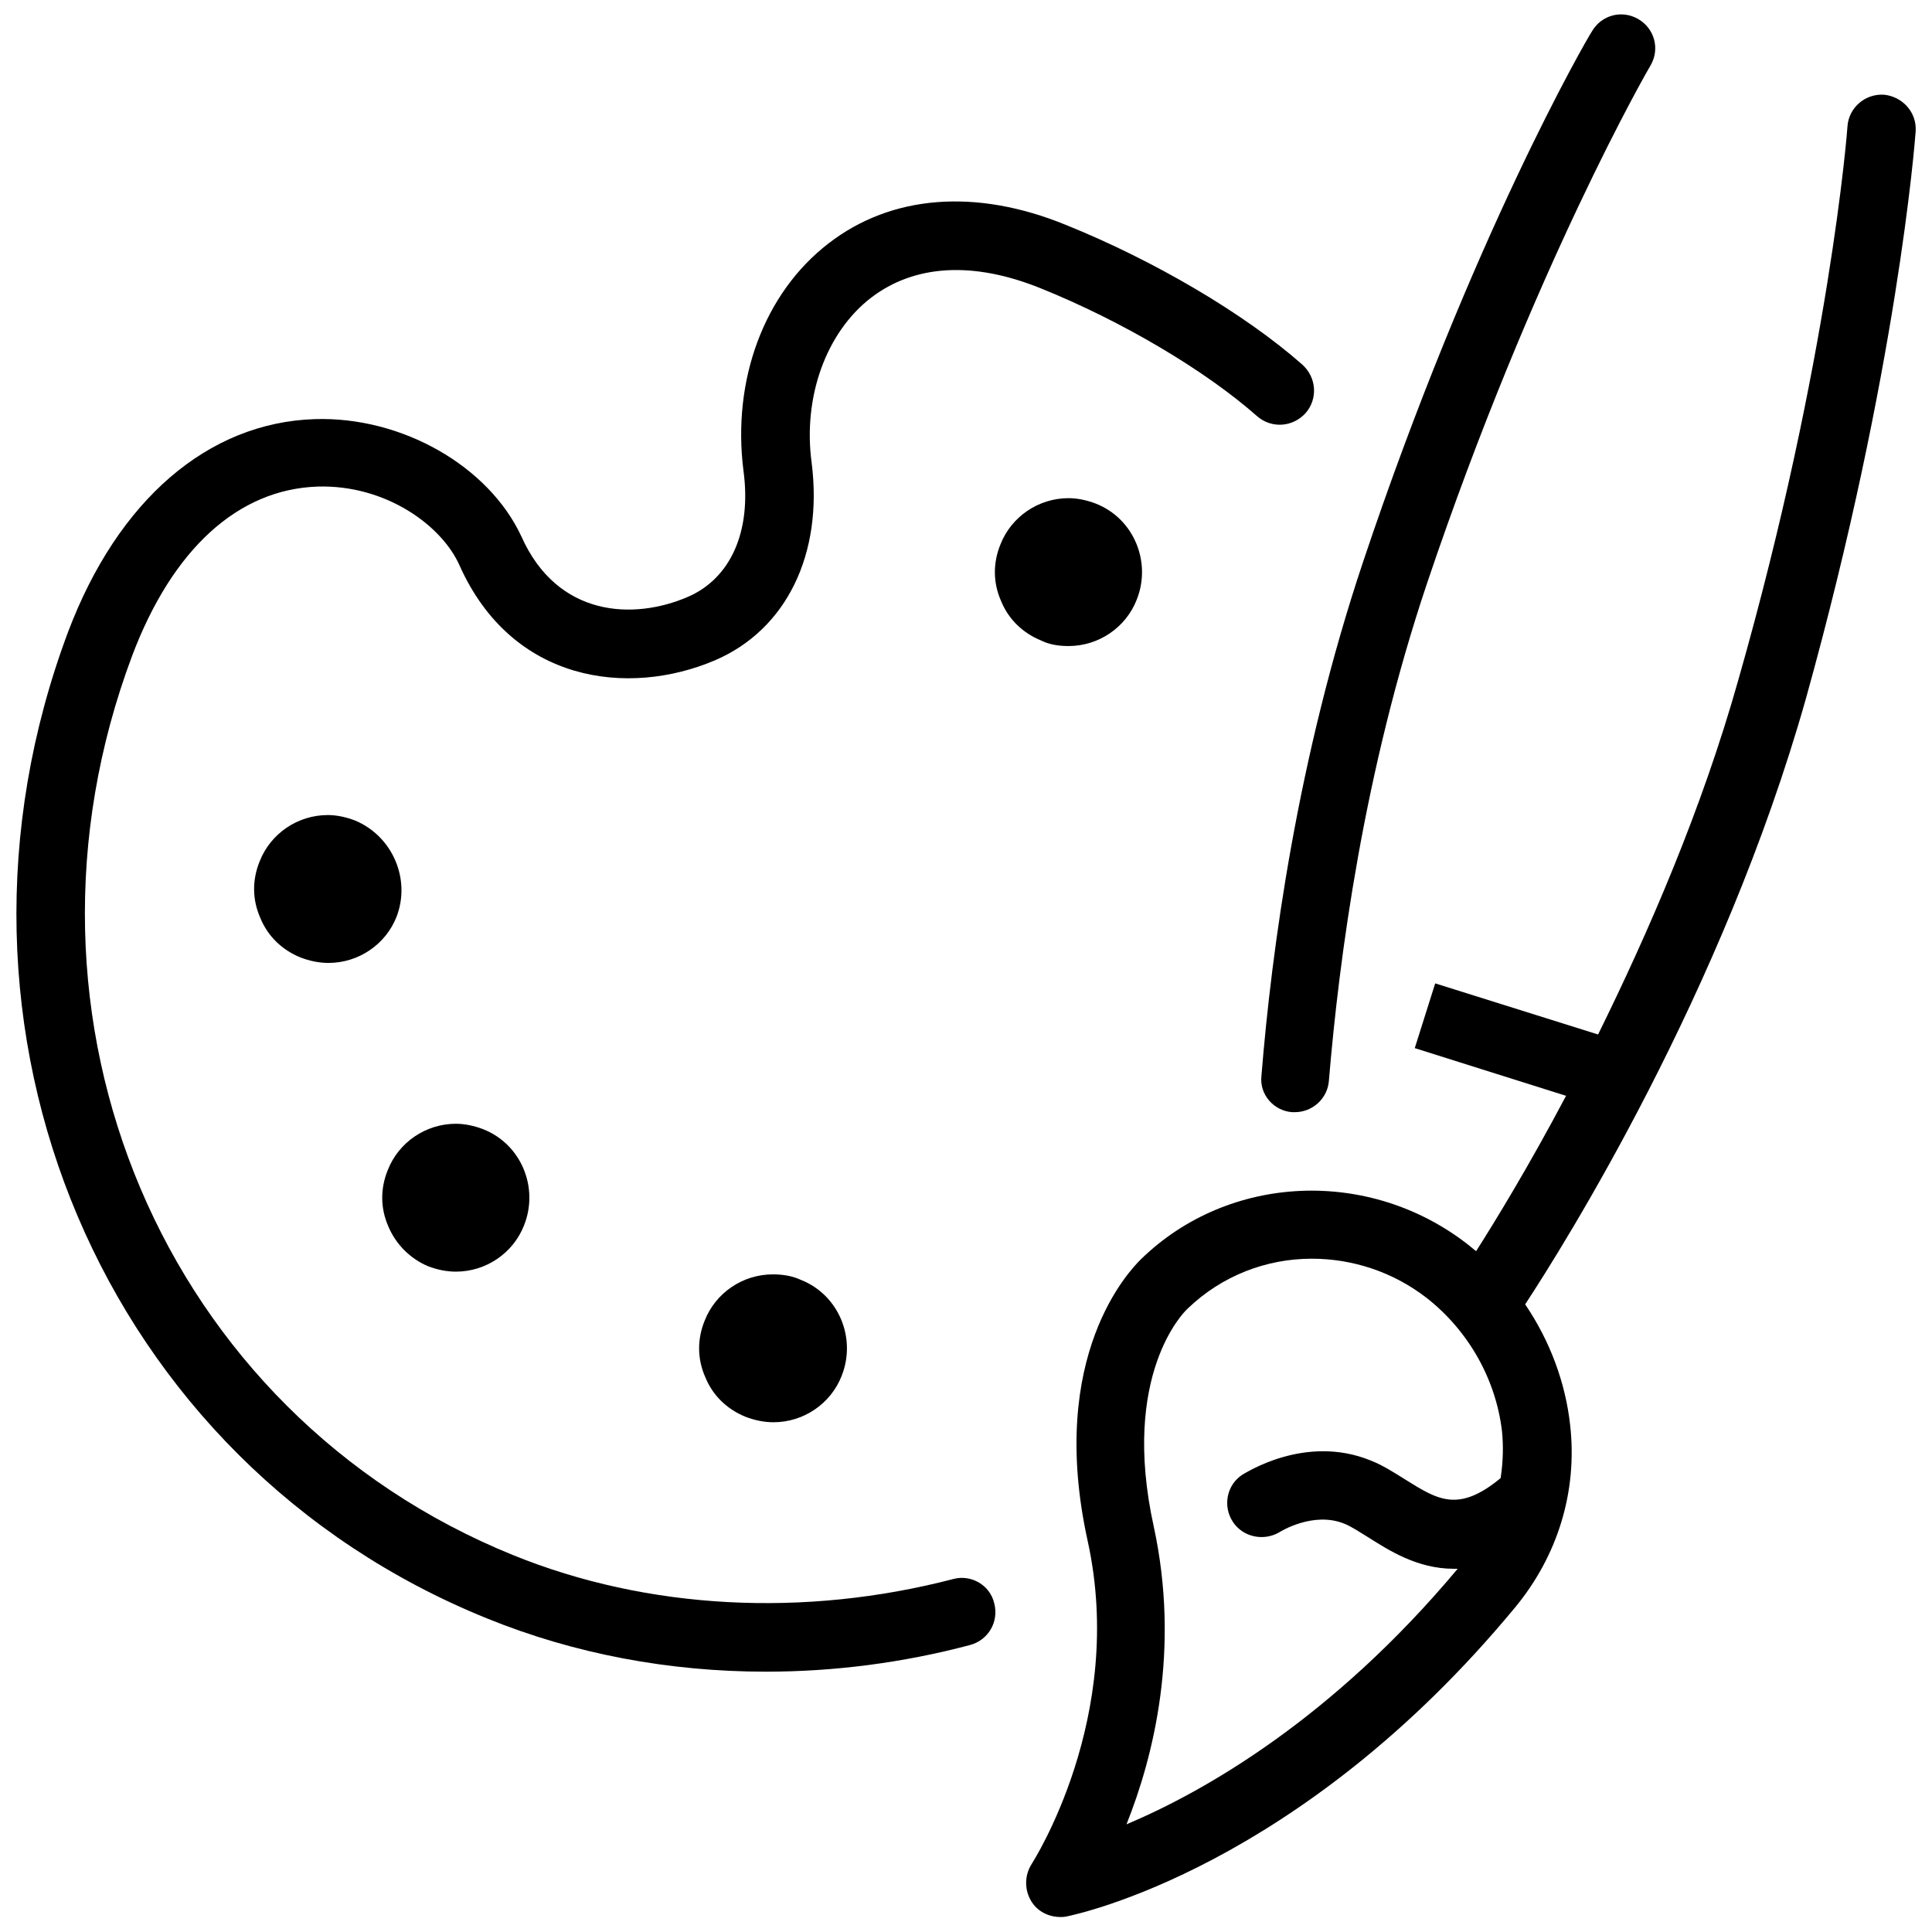
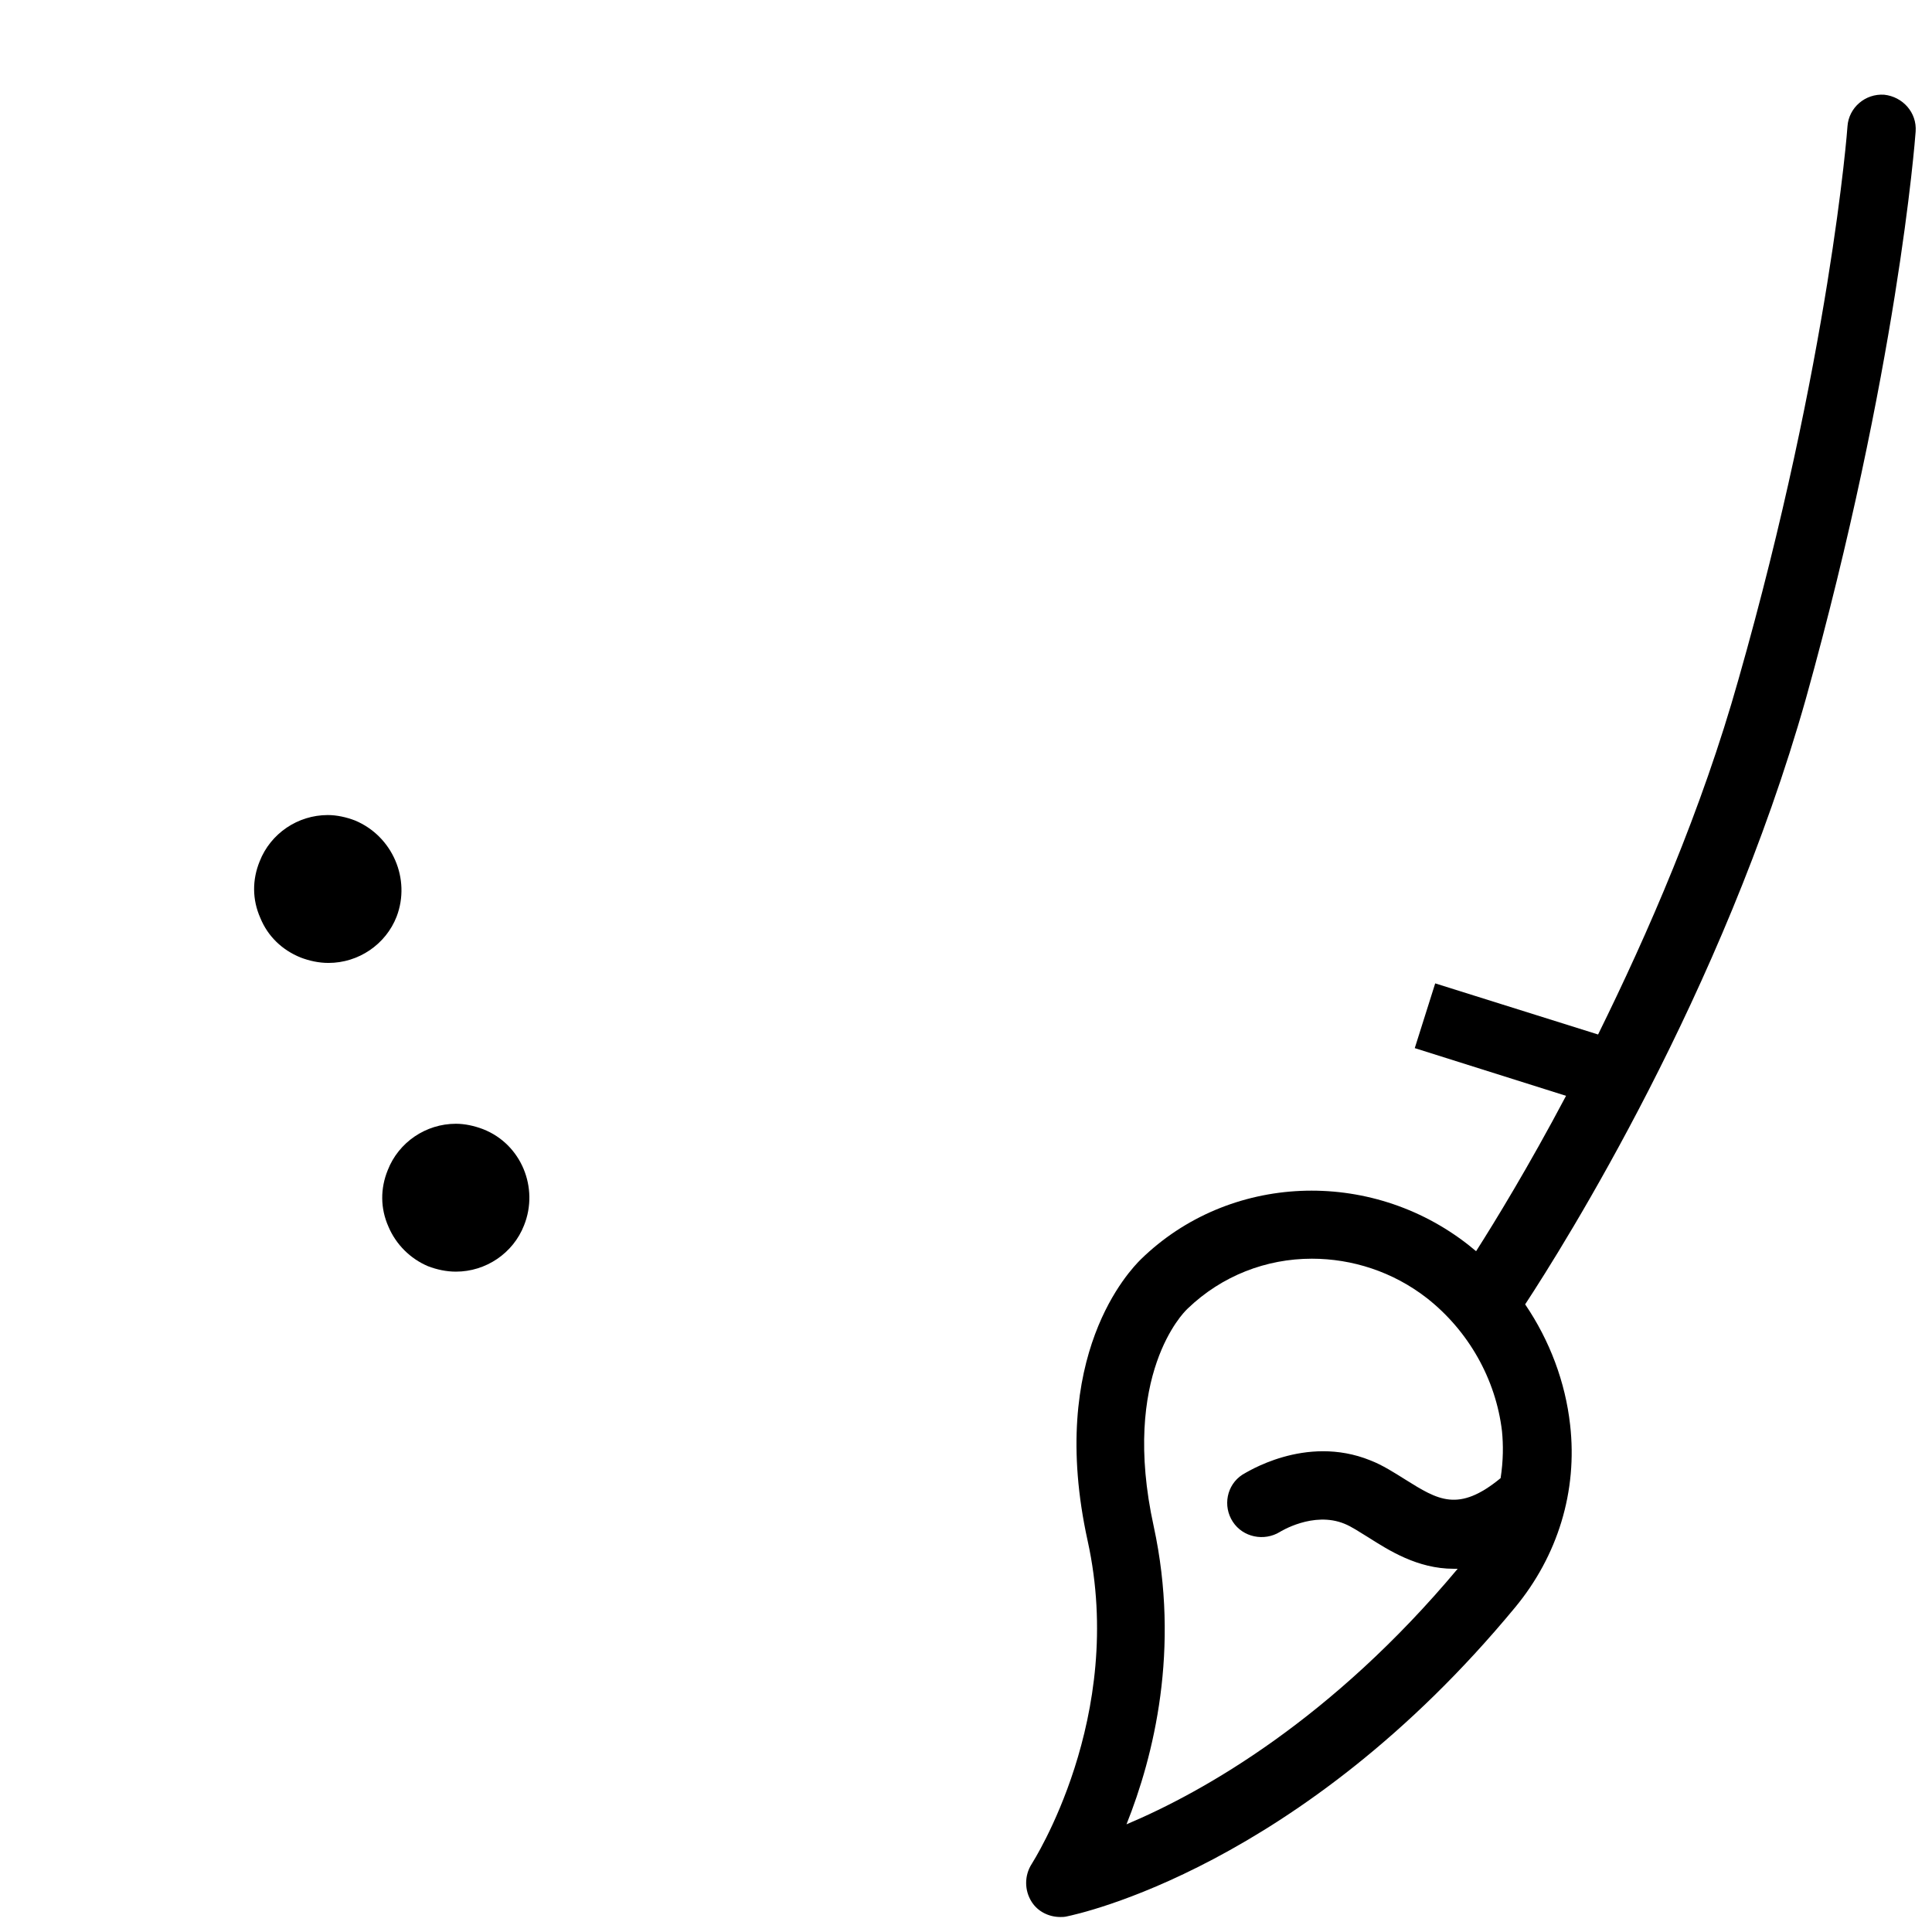
<svg xmlns="http://www.w3.org/2000/svg" version="1.1" id="Layer_3" x="0px" y="0px" viewBox="0 0 283.5 283.5" style="enable-background:new 0 0 283.5 283.5;" xml:space="preserve">
  <g>
    <path d="M52.1,120.4c-1.3-0.5-2.7-0.8-4-0.8c-4.4,0-8.4,2.7-10,6.8c-1.1,2.7-1.1,5.6,0.1,8.3c1.1,2.7,3.2,4.7,5.9,5.8   c1.3,0.5,2.7,0.8,4.1,0.8c4.4,0,8.4-2.7,10-6.8C60.3,129,57.6,122.7,52.1,120.4z" />
    <path d="M62.8,185.8c1.3,0.5,2.7,0.8,4.1,0.8c4.4,0,8.4-2.7,10-6.8c2.2-5.5-0.4-11.9-6-14.1c-1.3-0.5-2.7-0.8-4-0.8   c-4.4,0-8.4,2.7-10,6.8c-1.1,2.7-1.1,5.6,0.1,8.3C58.1,182.6,60.2,184.7,62.8,185.8z" />
-     <path d="M139.9,231.7c-21.9,5.7-44.9,4.5-64.6-3.5c-51.3-20.8-75.9-78.7-55.9-132c5.9-15.6,15.5-24.4,27.2-24.8   c10-0.3,18.2,5.7,20.8,11.5c7.7,17.3,24.8,19.4,37.5,14c10.5-4.5,15.9-15.6,14.2-29c-1.3-9.6,2.1-19.1,8.7-24.2   c6.4-4.9,15-5.4,24.9-1.4c11.9,4.8,24.1,12,31.8,18.8c2.1,1.8,5.2,1.6,7.1-0.5c1.8-2.1,1.6-5.2-0.5-7.1   c-8.5-7.5-21.8-15.3-34.7-20.5c-13.2-5.4-25.6-4.4-34.8,2.7c-9.5,7.3-14.2,20.1-12.5,33.4c1.2,8.9-1.9,15.8-8.2,18.5   c-7.9,3.4-19.1,3-24.4-8.9C71.7,68.4,59,61.1,46.2,61.5C30.5,62,17.3,73.4,10,92.7c-21.9,58.4,5.1,122,61.5,144.8   c12.8,5.2,26.7,7.8,40.9,7.8c10,0,20.1-1.3,29.9-3.9c2.7-0.7,4.3-3.4,3.6-6.1C145.3,232.6,142.5,231,139.9,231.7z" />
-     <path d="M156.8,94.8c4.4,0,8.4-2.7,10-6.8c2.2-5.5-0.4-11.9-6-14.1c-1.3-0.5-2.7-0.8-4-0.8c-4.4,0-8.4,2.7-10,6.8   c-1.1,2.7-1.1,5.6,0.1,8.3c1.1,2.7,3.2,4.7,5.9,5.8C154,94.6,155.4,94.8,156.8,94.8z" />
-     <path d="M113.4,187c-4.4,0-8.4,2.7-10,6.8c-1.1,2.7-1.1,5.6,0.1,8.3c1.1,2.7,3.2,4.7,5.9,5.8c1.3,0.5,2.7,0.8,4.1,0.8   c4.4,0,8.4-2.7,10-6.8c2.2-5.5-0.4-11.9-6-14.1C116.2,187.2,114.8,187,113.4,187z" />
-     <path d="M189.6,163.2c0.1,0,0.3,0,0.4,0c2.6,0,4.8-2,5-4.6c1.5-18,5.1-45.3,14.4-73C225,39.3,242,9.9,242.2,9.6   c1.4-2.4,0.6-5.4-1.8-6.8c-2.4-1.4-5.4-0.6-6.8,1.8C232.8,5.8,215.9,35,200,82.5c-9.6,28.7-13.4,56.8-14.9,75.4   C184.8,160.6,186.9,163,189.6,163.2z" />
    <path d="M281.1,19.3c0.2-2.8-1.9-5.1-4.6-5.4c-2.8-0.2-5.2,1.9-5.4,4.6c0,0.3-2.6,34.2-16,81.2c-5.4,19.2-13.3,37.3-20.6,52.1   l-23.9-7.5l-3,9.5l22.2,7c-5.5,10.4-10.4,18.4-13.2,22.8c-0.4-0.3-0.7-0.6-1.1-0.9c-14.5-11.4-35.2-10.5-48.1,2.1   c-1.5,1.5-13.8,14-7.8,41.3c5.7,25.9-8.1,47.2-8.2,47.4c-1.1,1.7-1.1,3.9,0,5.6c0.9,1.4,2.5,2.2,4.2,2.2c0.3,0,0.6,0,1-0.1   c1.4-0.3,34.1-7.1,65.7-45.3c6.3-7.6,9.2-17.1,8.1-26.8c-0.7-6.3-3-12.4-6.6-17.7c5.7-8.7,29-45.7,41.2-88.9   C278.4,54.4,281,20.7,281.1,19.3z M165.3,267.7c4-10,7.9-25.7,4-43.7c-4.9-22.3,4.5-31.5,4.8-31.8c0.1-0.1,0.1-0.1,0.2-0.2   c5-4.8,11.5-7.3,18.2-7.3c5.9,0,11.9,1.9,16.9,5.8c0,0,0,0,0,0c6.1,4.8,10.1,11.9,11,19.5c0.2,2,0.2,4.3-0.2,6.9   c-6.2,5.1-9.2,3.2-14,0.2c-1.6-1-3.3-2.1-5.1-2.8c-9.6-3.9-18.4,1.9-18.8,2.1c-2.3,1.5-2.9,4.6-1.4,6.9c1.5,2.3,4.6,2.9,6.9,1.5   c0,0,4.9-3.1,9.5-1.2c1,0.4,2.2,1.2,3.5,2c3,1.9,7.2,4.6,12.5,4.6c0.2,0,0.4,0,0.6,0C195.5,252.2,176.7,262.9,165.3,267.7z" />
  </g>
</svg>